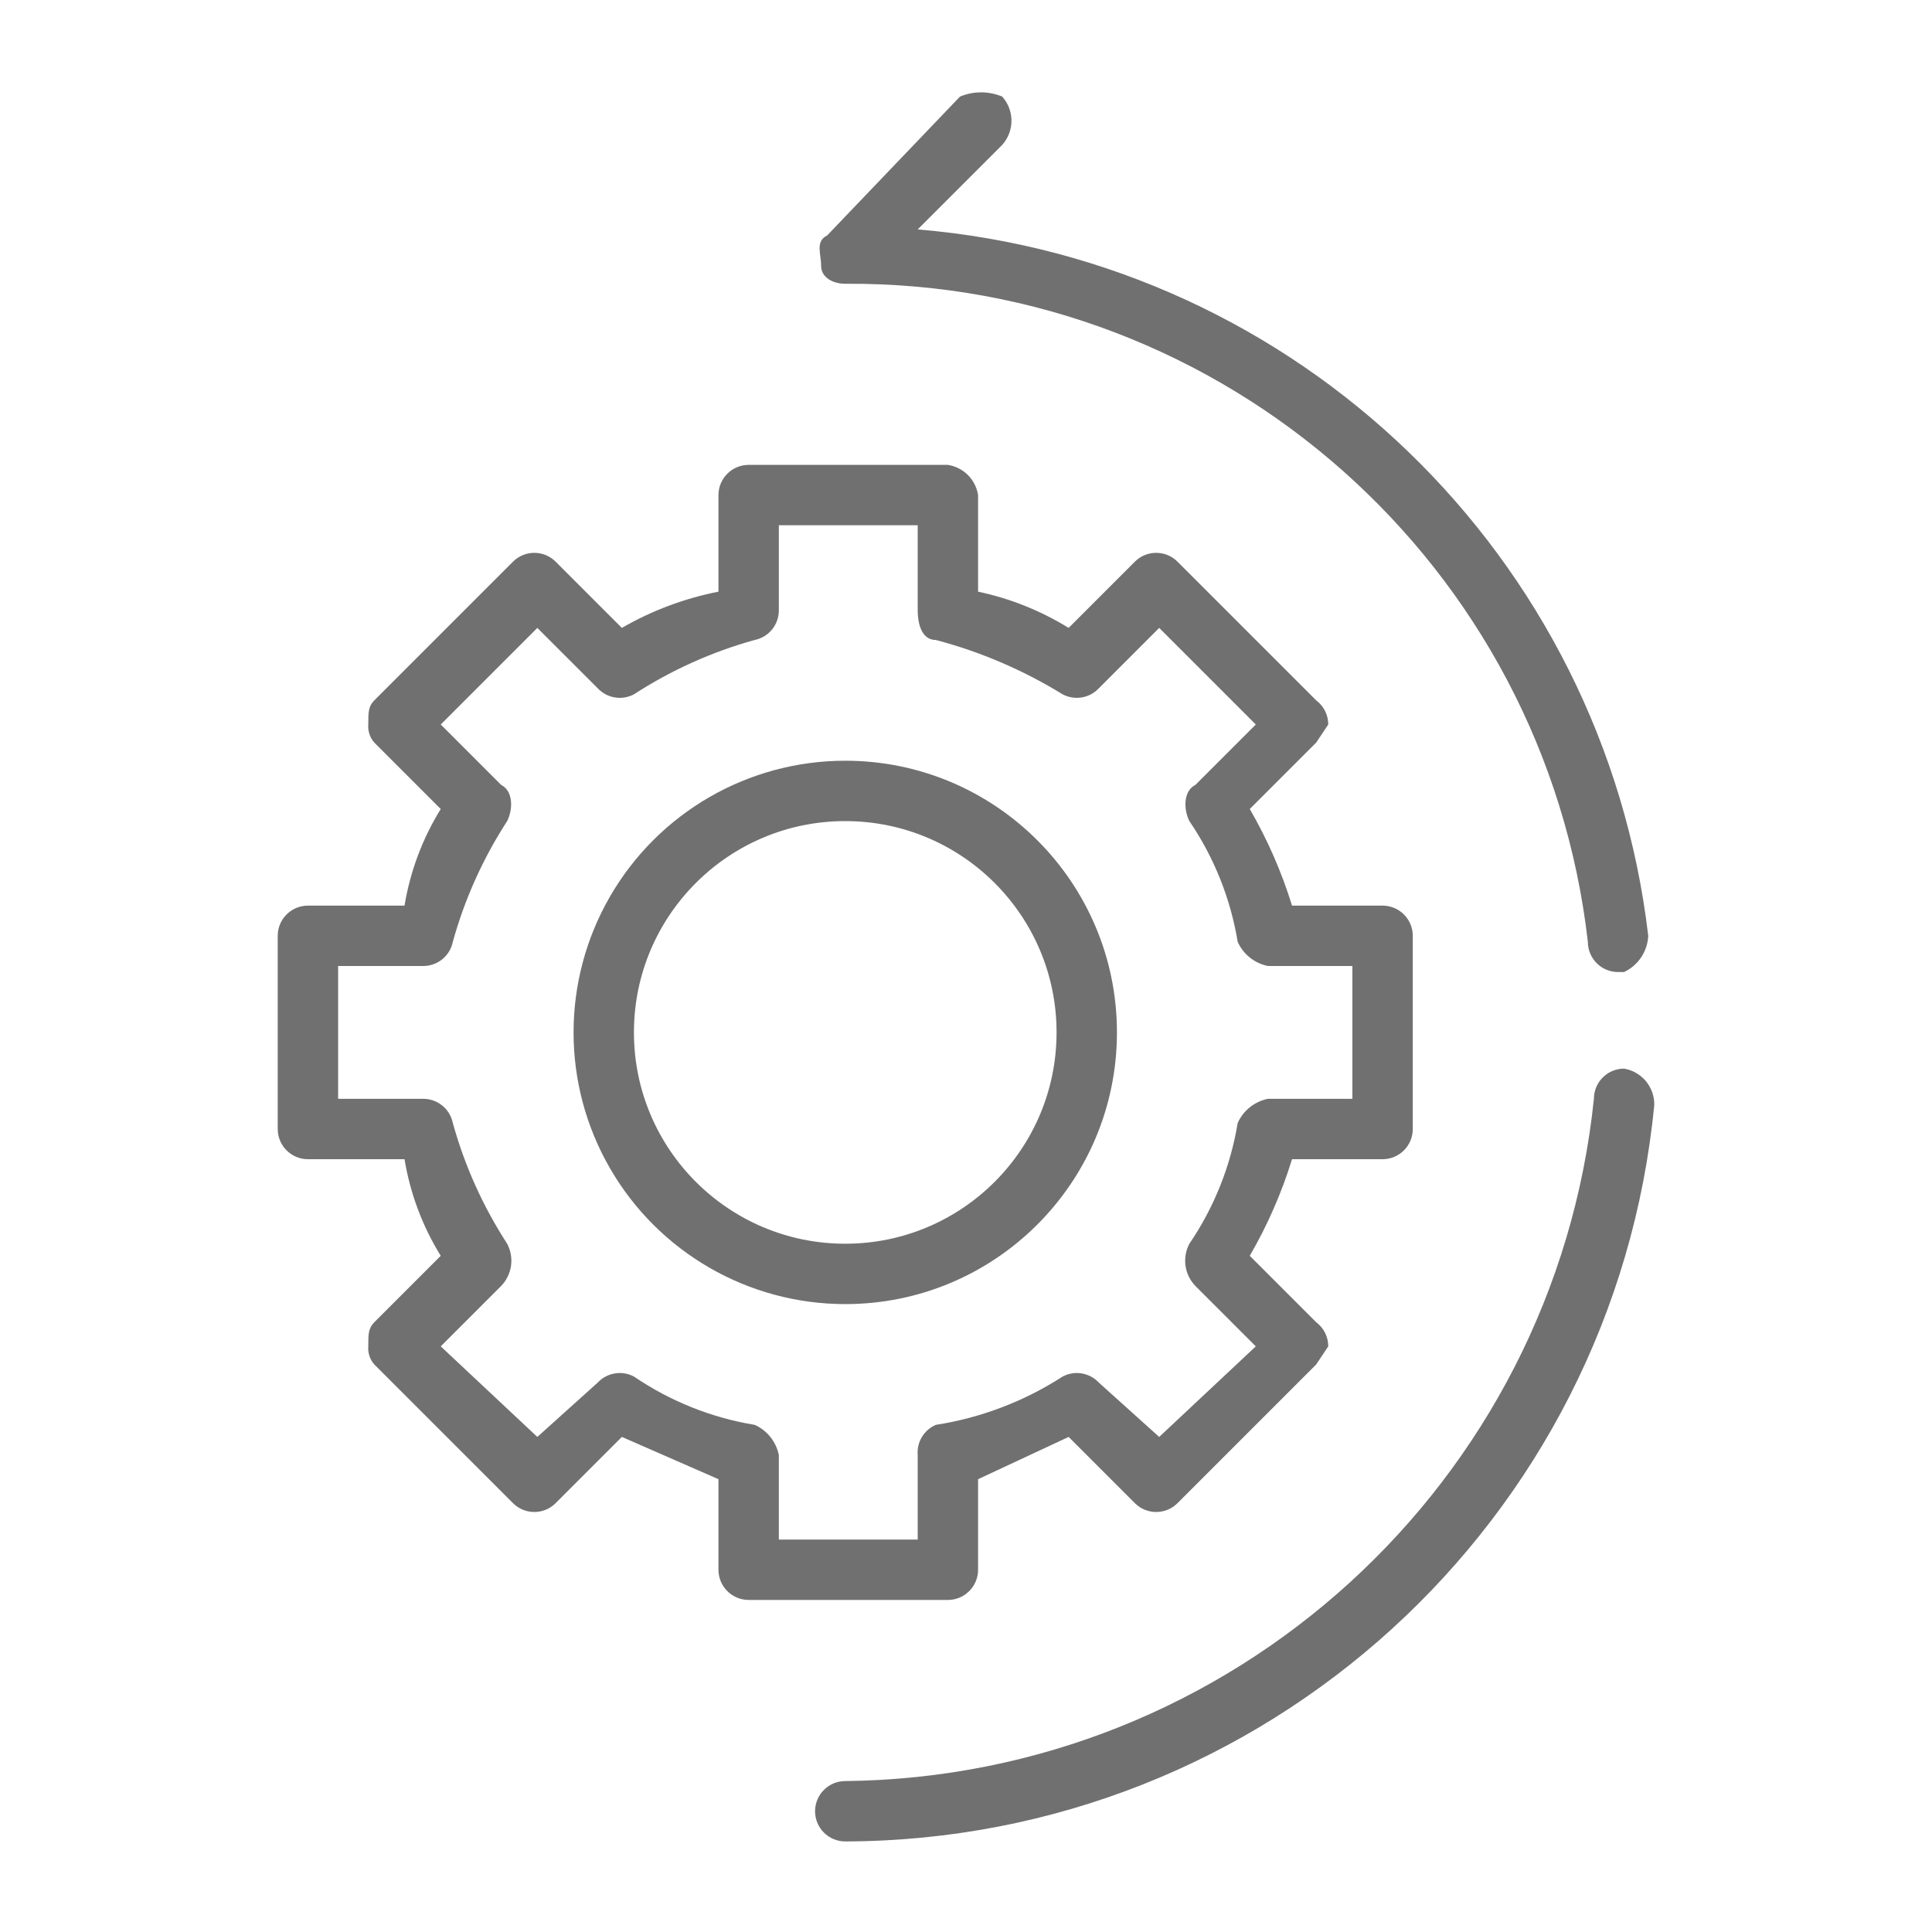
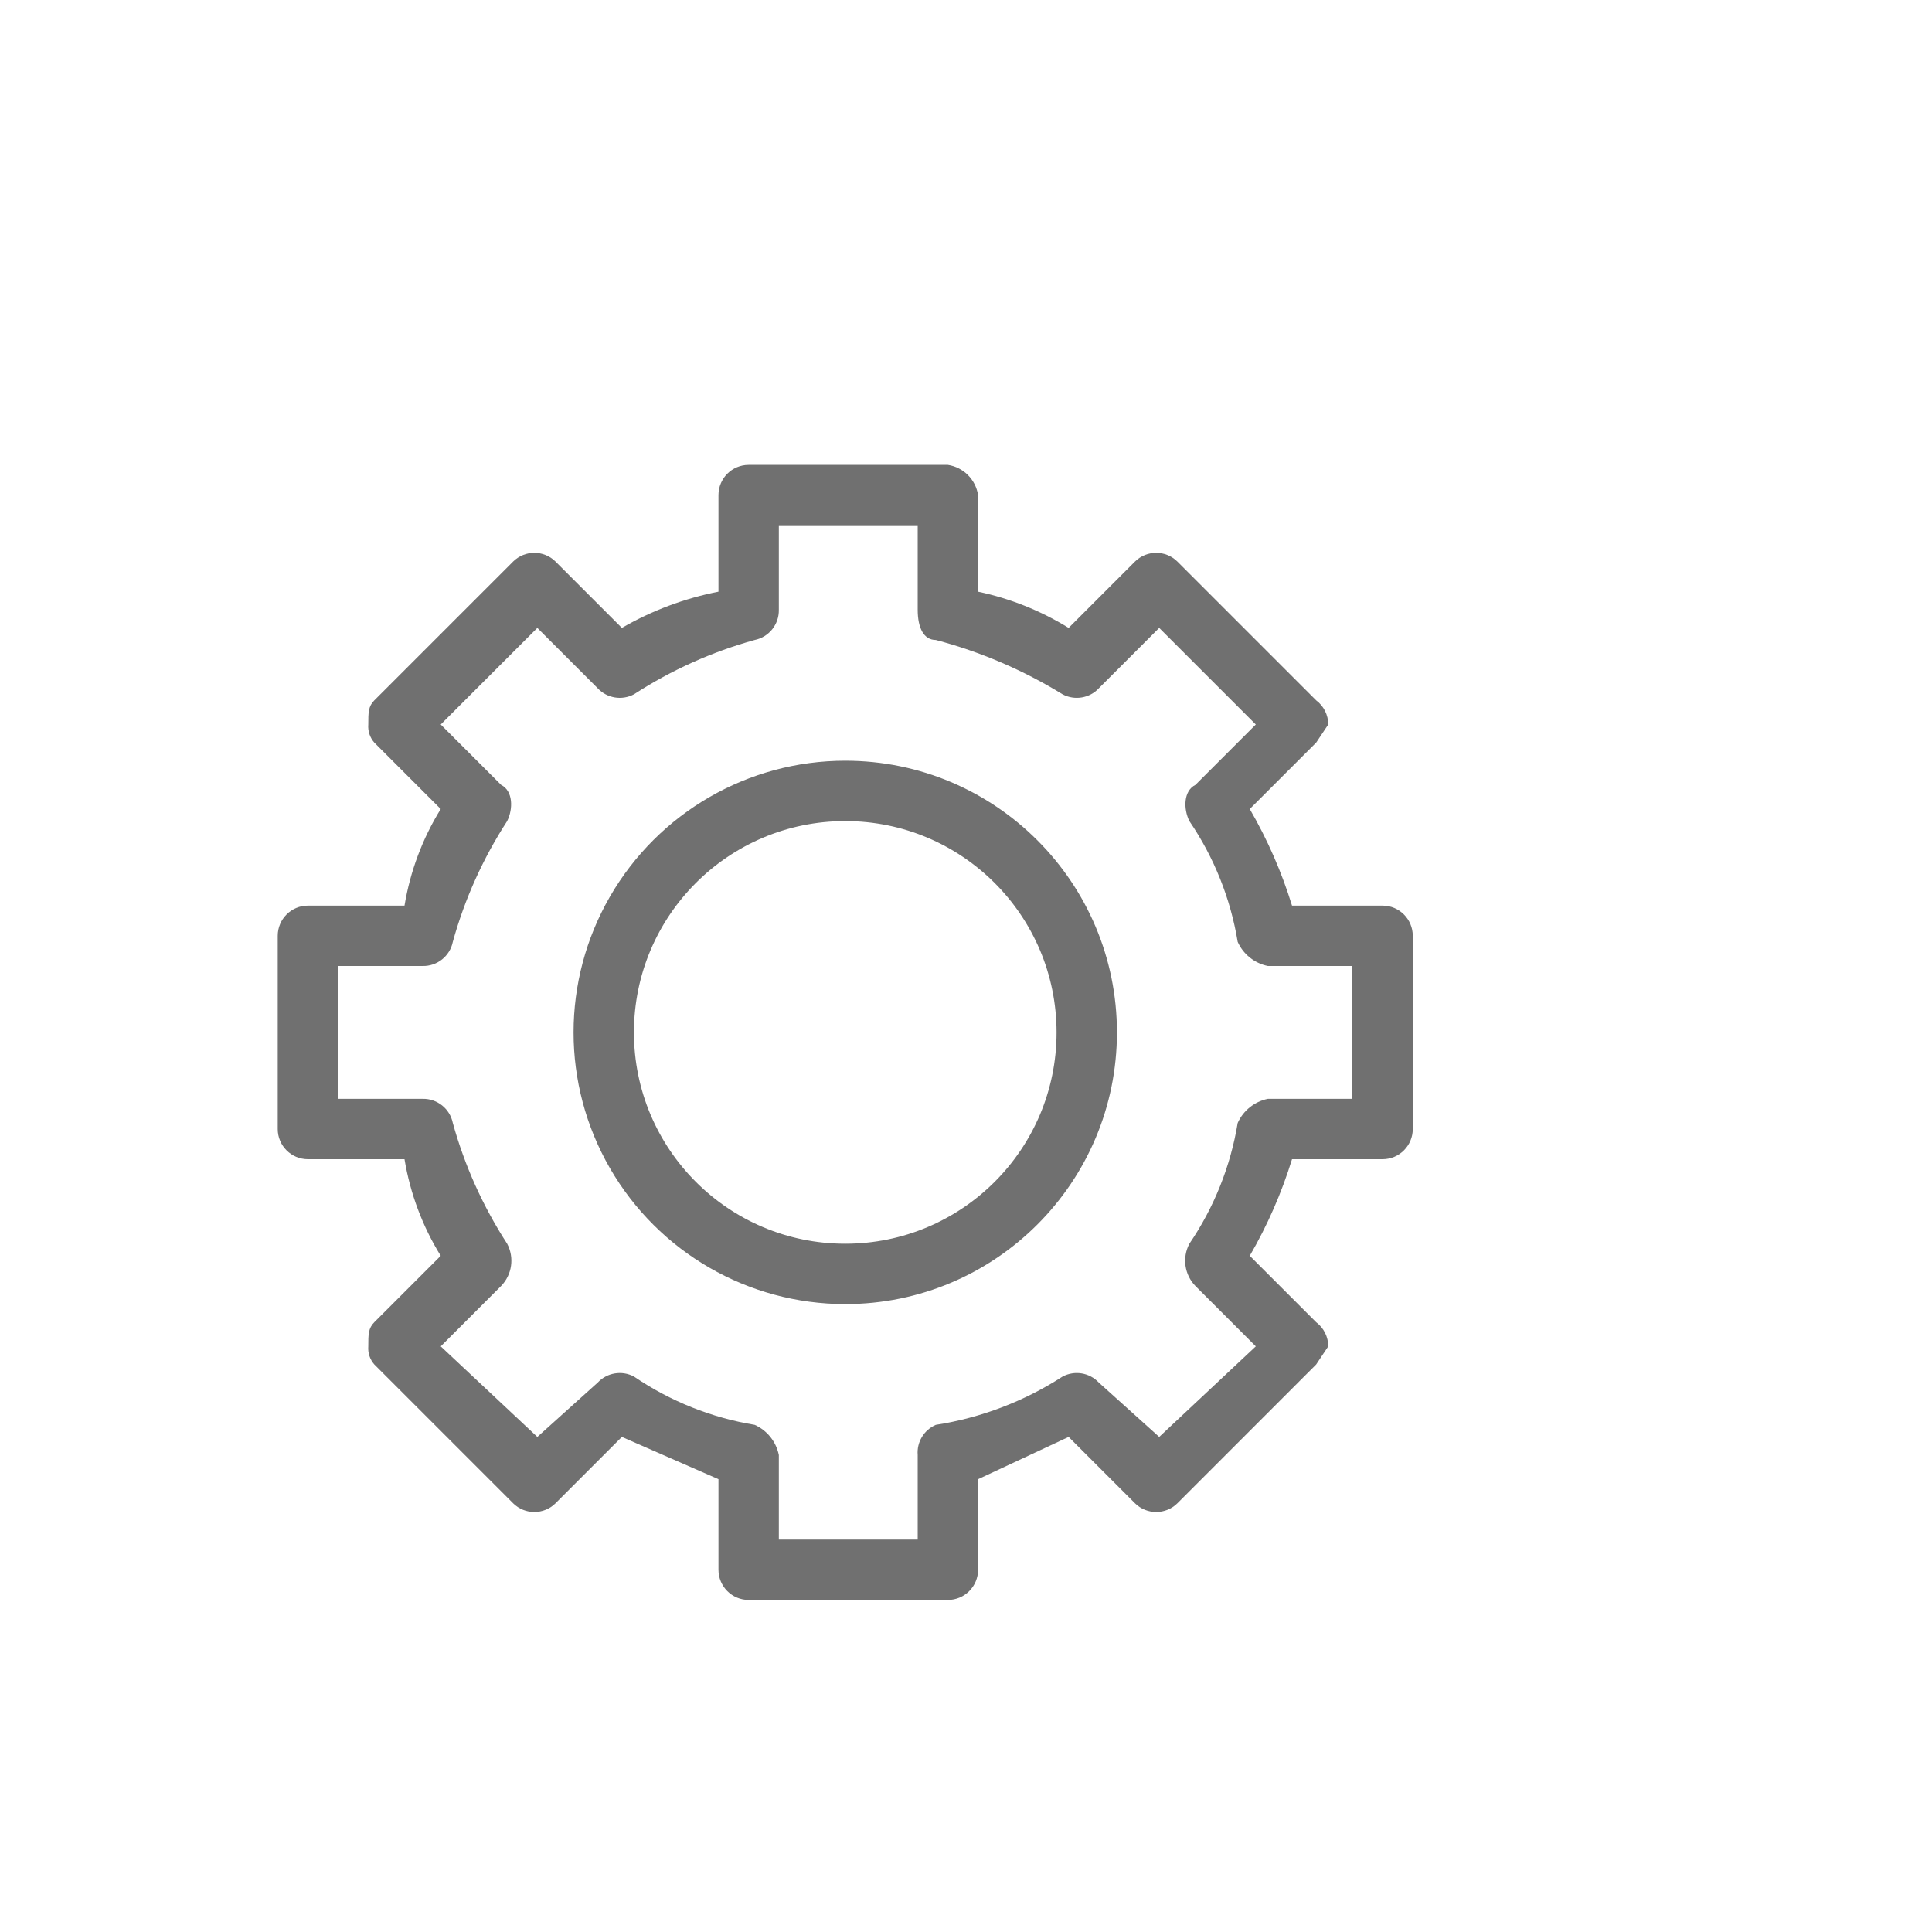
<svg xmlns="http://www.w3.org/2000/svg" width="32px" height="32px" viewBox="0 0 32 32" version="1.1">
  <title>Knowledgehub/icon/32x32/Obsolescence</title>
  <g id="Knowledgehub/icon/32x32/Obsolescence" stroke="none" stroke-width="1" fill="none" fill-rule="evenodd">
    <path d="M15.7,26.5 L12.4,26.5 C12.124,26.5 11.9,26.276 11.9,26 L11.9,24.5 L10.3,23.8 L9.2,24.9 C9.006,25.091 8.694,25.091 8.5,24.9 L6.2,22.6 C6.127,22.518 6.091,22.409 6.1,22.3 C6.1,22.1 6.1,22 6.2,21.9 L7.3,20.8 C6.997,20.311 6.794,19.767 6.7,19.2 L5.1,19.2 C4.824,19.2 4.6,18.976 4.6,18.7 L4.6,15.5 C4.6,15.224 4.824,15 5.1,15 L6.7,15 C6.794,14.433 6.997,13.889 7.3,13.4 L6.2,12.3 C6.127,12.218 6.091,12.109 6.1,12 C6.1,11.8 6.1,11.7 6.2,11.6 L8.5,9.3 C8.694,9.109 9.006,9.109 9.2,9.3 L10.3,10.4 C10.797,10.113 11.337,9.91 11.9,9.8 L11.9,8.2 C11.9,7.924 12.124,7.7 12.4,7.7 L15.7,7.7 C15.958,7.74 16.16,7.942 16.2,8.2 L16.2,9.8 C16.731,9.912 17.238,10.115 17.7,10.4 L18.8,9.3 C18.994,9.109 19.306,9.109 19.5,9.3 L21.8,11.6 C21.926,11.694 22,11.843 22,12 L21.8,12.3 L20.7,13.4 C20.993,13.905 21.228,14.442 21.4,15 L22.9,15 C23.176,15 23.4,15.224 23.4,15.5 L23.4,18.7 C23.4,18.976 23.176,19.2 22.9,19.2 L21.4,19.2 C21.228,19.758 20.993,20.295 20.7,20.8 L21.8,21.9 C21.926,21.994 22,22.143 22,22.3 L21.8,22.6 L19.5,24.9 C19.306,25.091 18.994,25.091 18.8,24.9 L17.7,23.8 L16.2,24.5 L16.2,26 C16.2,26.276 15.976,26.5 15.7,26.5 Z M12.9,25.5 L15.2,25.5 L15.2,24.1 C15.182,23.886 15.303,23.685 15.5,23.6 C16.248,23.484 16.964,23.211 17.6,22.8 C17.8,22.694 18.046,22.735 18.2,22.9 L19.2,23.8 L20.8,22.3 L19.8,21.3 C19.618,21.113 19.578,20.83 19.7,20.6 C20.109,19.999 20.382,19.317 20.5,18.6 C20.592,18.394 20.779,18.245 21,18.2 L22.4,18.2 L22.4,16 L21,16 C20.779,15.955 20.592,15.806 20.5,15.6 C20.382,14.883 20.109,14.201 19.7,13.6 C19.6,13.4 19.6,13.1 19.8,13 L20.8,12 L19.2,10.4 L18.2,11.4 C18.046,11.565 17.8,11.606 17.6,11.5 C16.948,11.099 16.24,10.795 15.5,10.6 C15.3,10.6 15.2,10.4 15.2,10.1 L15.2,8.7 L12.9,8.7 L12.9,10.1 C12.905,10.341 12.737,10.552 12.5,10.6 C11.791,10.796 11.117,11.1 10.5,11.5 C10.3,11.606 10.054,11.565 9.9,11.4 L8.9,10.4 L7.3,12 L8.3,13 C8.5,13.1 8.5,13.4 8.4,13.6 C8,14.217 7.696,14.891 7.5,15.6 C7.452,15.837 7.241,16.005 7,16 L5.6,16 L5.6,18.2 L7,18.2 C7.241,18.195 7.452,18.363 7.5,18.6 C7.696,19.309 8,19.983 8.4,20.6 C8.522,20.83 8.482,21.113 8.3,21.3 L7.3,22.3 L8.9,23.8 L9.9,22.9 C10.054,22.735 10.3,22.694 10.5,22.8 C11.101,23.209 11.783,23.482 12.5,23.6 C12.706,23.692 12.855,23.879 12.9,24.1 L12.9,25.5 Z M14,21.6 C12.392,21.6 10.907,20.742 10.103,19.35 C9.299,17.958 9.299,16.242 10.103,14.85 C10.907,13.458 12.392,12.6 14,12.6 C16.485,12.6 18.5,14.615 18.5,17.1 C18.5,19.585 16.485,21.6 14,21.6 L14,21.6 Z M14,13.6 C12.067,13.6 10.5,15.167 10.5,17.1 C10.5,19.033 12.067,20.6 14,20.6 C15.933,20.6 17.5,19.033 17.5,17.1 C17.5,15.167 15.933,13.6 14,13.6 Z" id="Shape" fill="#707070" fill-rule="nonzero" />
-     <path d="M26.8,16.1 C26.524,16.1 26.3,15.876 26.3,15.6 C25.585,9.359 20.282,4.659 14,4.7 C13.8,4.7 13.6,4.6 13.6,4.4 C13.6,4.2 13.5,4 13.7,3.9 L15.9,1.6 C16.124,1.506 16.376,1.506 16.6,1.6 C16.804,1.828 16.804,2.172 16.6,2.4 L15.2,3.8 C21.502,4.327 26.561,9.219 27.3,15.5 C27.288,15.759 27.134,15.989 26.9,16.1 L26.8,16.1 Z" id="Path" fill="#707070" fill-rule="nonzero" />
-     <path d="M14,30.5 C13.724,30.5 13.5,30.276 13.5,30 C13.5,29.724 13.724,29.5 14,29.5 C20.405,29.432 25.74,24.571 26.4,18.2 C26.4,17.924 26.624,17.7 26.9,17.7 C27.192,17.749 27.404,18.004 27.4,18.3 C26.732,25.206 20.938,30.481 14,30.5 L14,30.5 Z" id="Path" fill="#707070" fill-rule="nonzero" />
-     <rect id="Rectangle" x="0" y="0" width="32" height="32" />
  </g>
</svg>